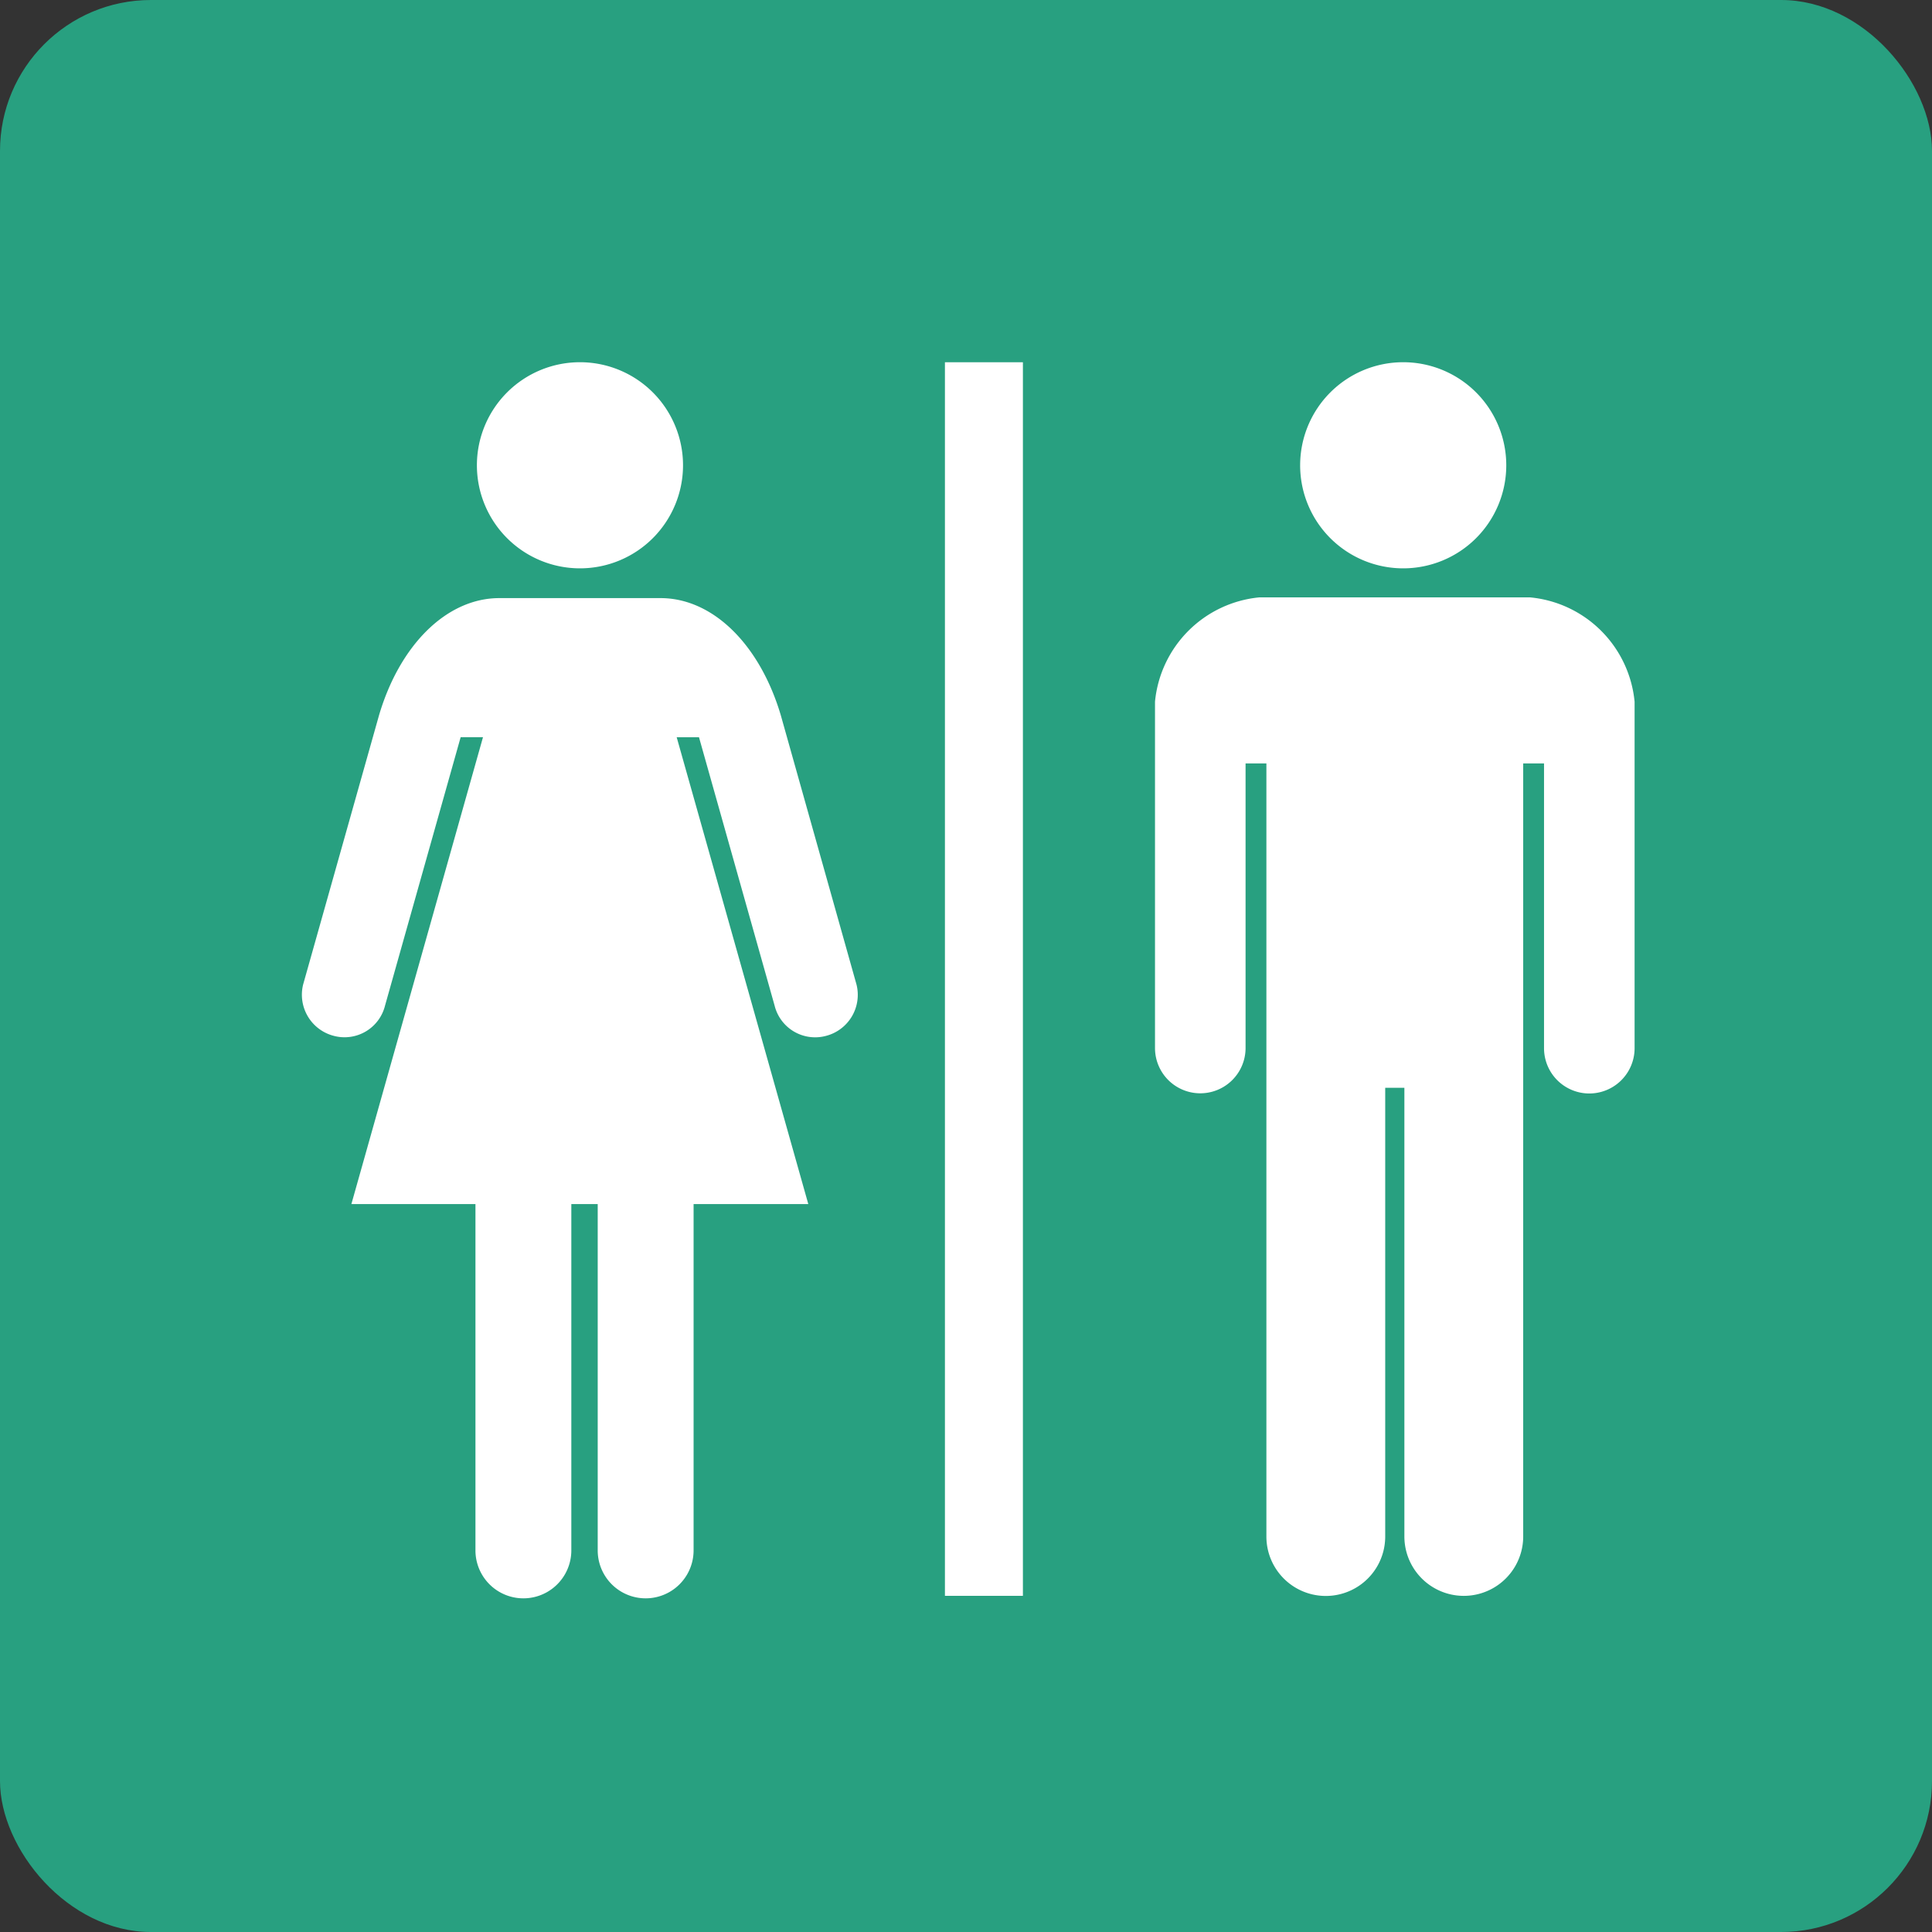
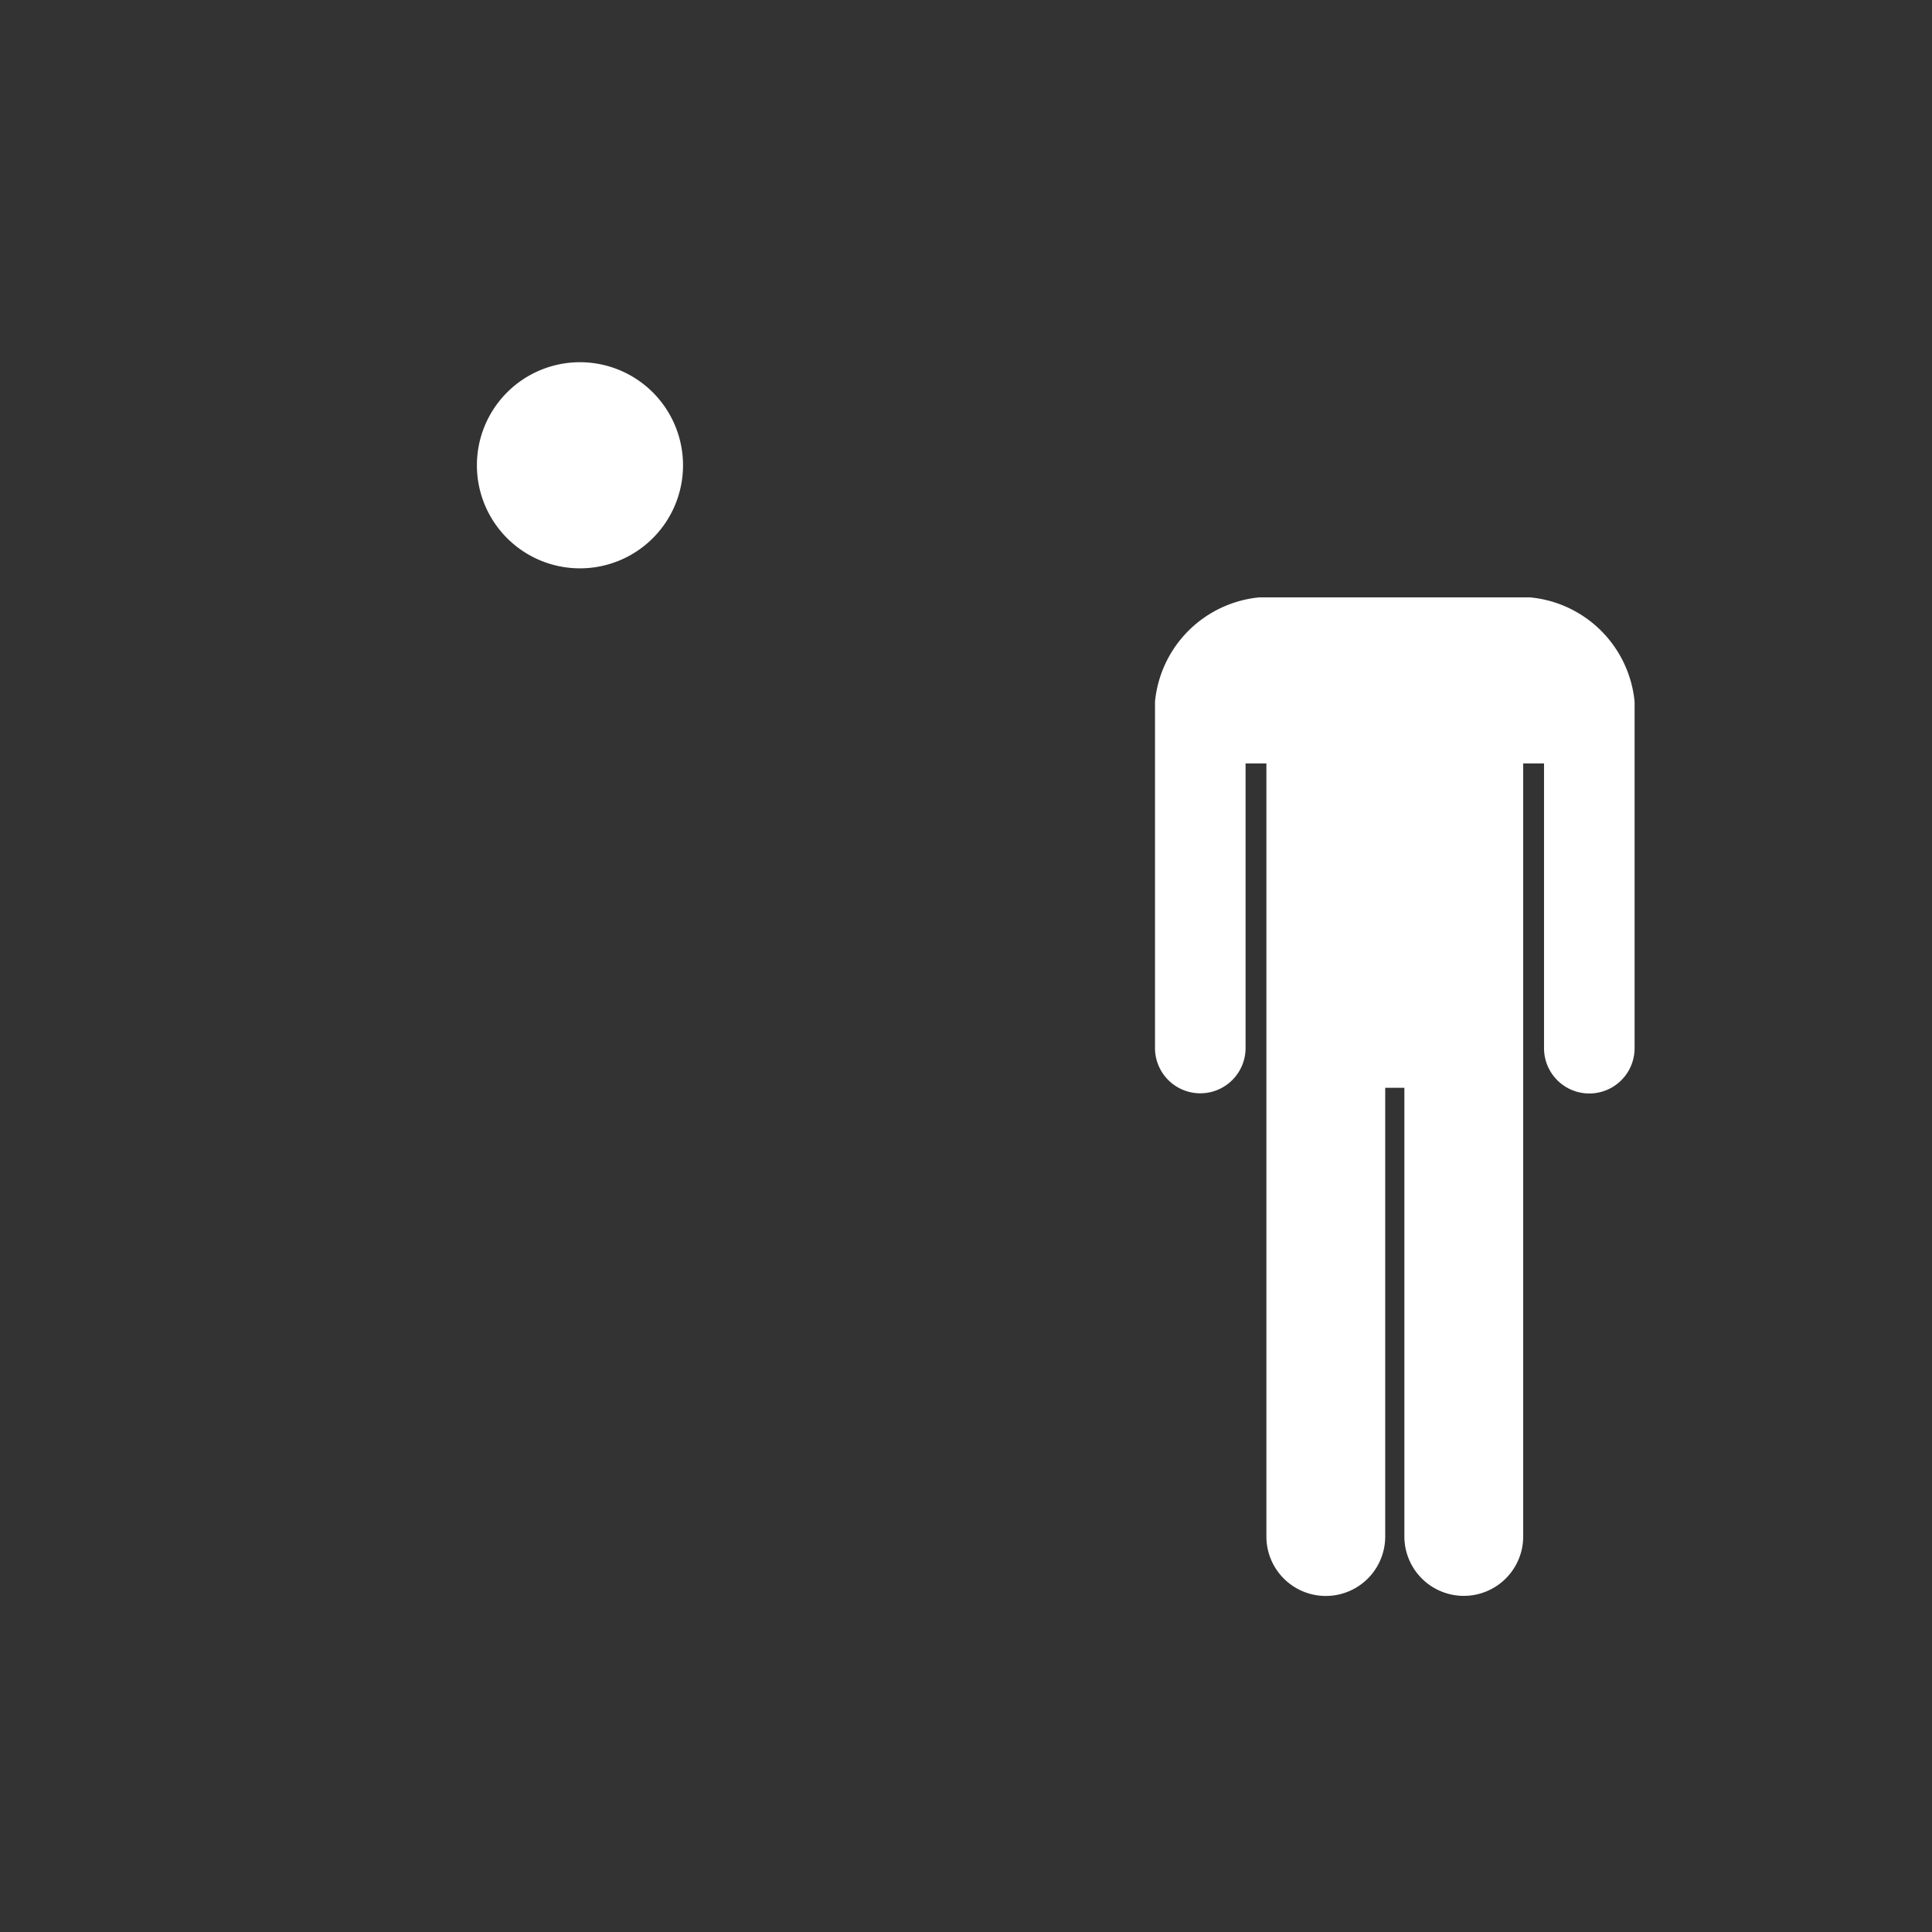
<svg xmlns="http://www.w3.org/2000/svg" width="64" height="64" viewBox="0 0 64 64">
  <rect x="0" y="0" width="64" height="64" fill="#333333" stroke="none" />
  <g id="グループ_1518" data-name="グループ 1518" transform="translate(-737 -2282)">
-     <rect id="長方形_285" data-name="長方形 285" width="64" height="64" rx="5" transform="translate(737 2282)" fill="#28a080" />
    <g id="トイレのピクトグラム" transform="translate(747 2275.473)">
-       <rect id="長方形_286" data-name="長方形 286" width="2.583" height="40.864" transform="translate(21.302 18.527)" fill="#fff" />
      <path id="パス_1327" data-name="パス 1327" d="M70.662,25.354a3.414,3.414,0,1,0-3.414-3.414A3.414,3.414,0,0,0,70.662,25.354Z" transform="translate(-61.45)" fill="#fff" />
-       <path id="パス_1328" data-name="パス 1328" d="M15.866,113.032c-.692-2.336-2.242-3.884-3.987-3.884H6.543c-1.745,0-3.3,1.548-3.988,3.884L.041,121.951a1.407,1.407,0,0,0,1.024,1.7,1.382,1.382,0,0,0,1.69-1.005l2.505-8.891H6L1.64,129.222H5.75v11.472a1.588,1.588,0,0,0,3.176,0V129.222H9.8v11.472a1.588,1.588,0,0,0,3.176,0V129.222h3.8l-4.36-15.465h.739l2.505,8.891a1.383,1.383,0,0,0,1.69,1.005,1.405,1.405,0,0,0,1.024-1.7Z" transform="translate(0 -82.808)" fill="#fff" />
-       <path id="パス_1329" data-name="パス 1329" d="M386.99,25.354a3.414,3.414,0,1,0-3.414-3.414A3.413,3.413,0,0,0,386.99,25.354Z" transform="translate(-350.507)" fill="#fff" />
      <path id="パス_1330" data-name="パス 1330" d="M340.238,108.9h-8.97a3.84,3.84,0,0,0-3.454,3.454v11.474a1.5,1.5,0,1,0,3,0V114.4h.69v25.611a1.968,1.968,0,0,0,3.936,0V125.145h.635v14.863a1.968,1.968,0,0,0,3.936,0V114.4h.69v9.434a1.5,1.5,0,1,0,3,0V112.356A3.839,3.839,0,0,0,340.238,108.9Z" transform="translate(-299.553 -82.584)" fill="#fff" />
    </g>
  </g>
</svg>